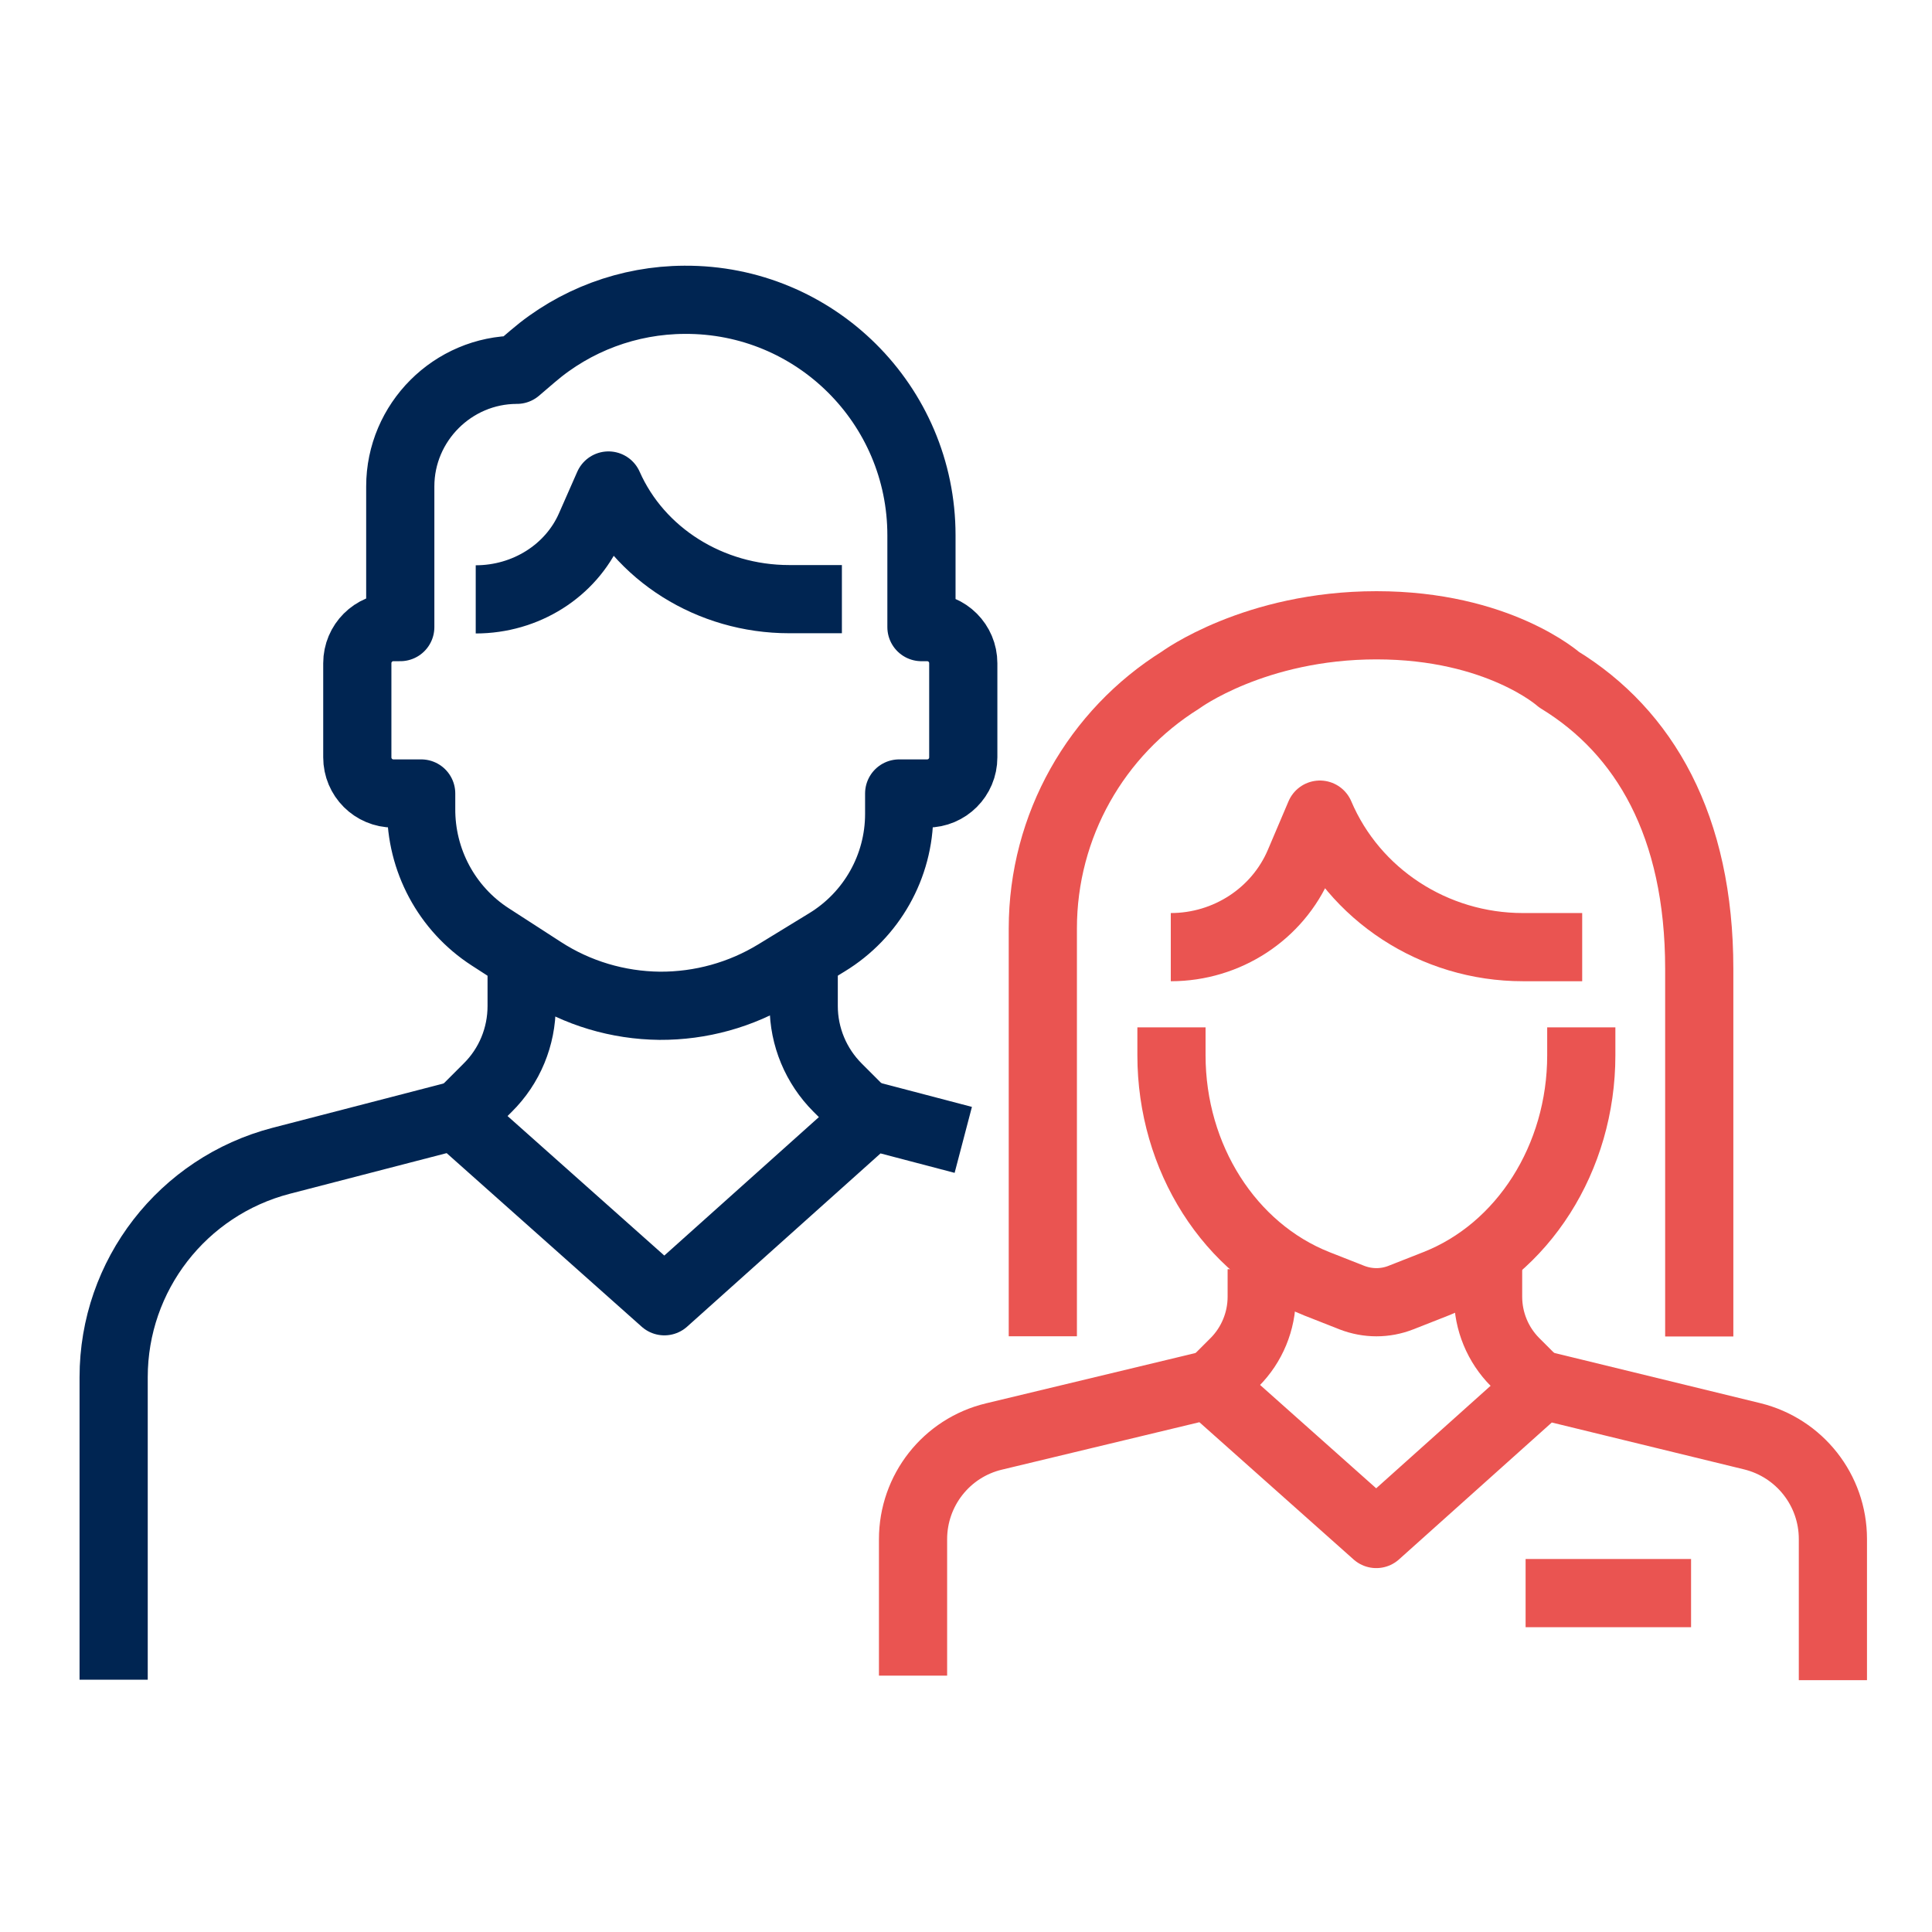
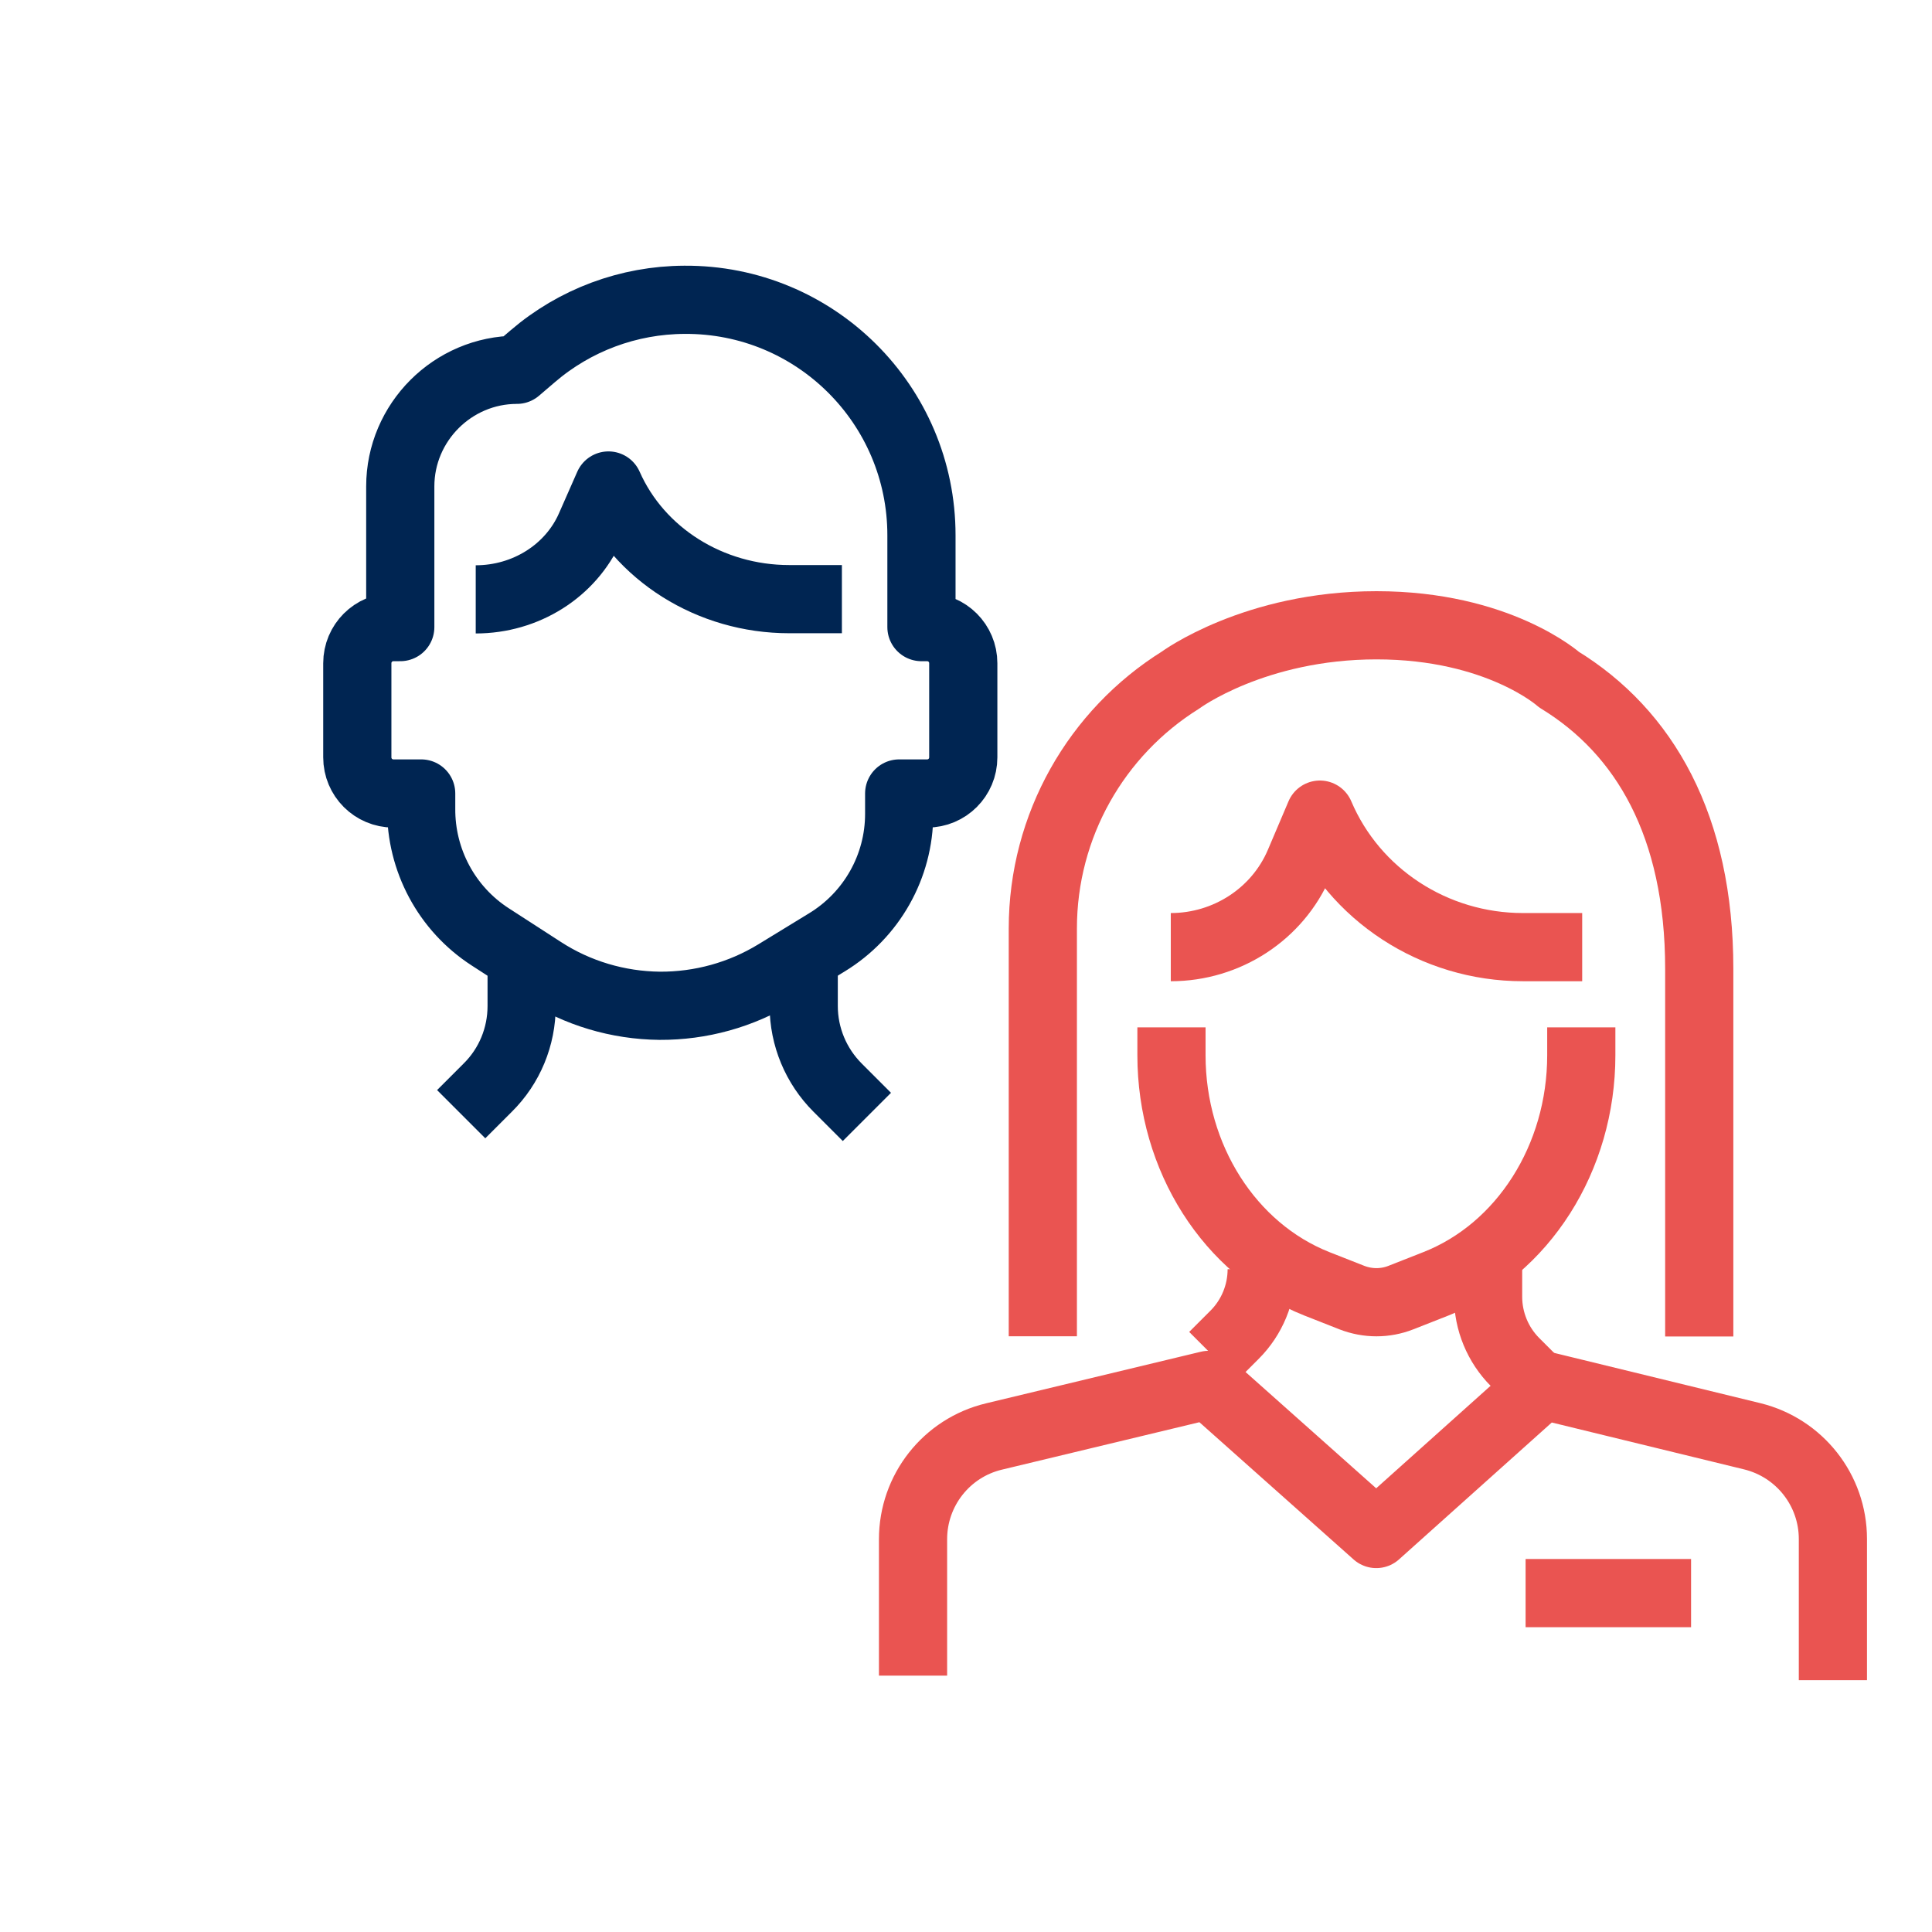
<svg xmlns="http://www.w3.org/2000/svg" id="Ebene_1" viewBox="0 0 85 85">
  <defs>
    <style>.cls-1{stroke:#ea5451;}.cls-1,.cls-2{fill:none;stroke-linejoin:round;stroke-width:3px;}.cls-2{stroke:#002552;}</style>
  </defs>
-   <path class="cls-2" d="m5,73.9v-13.31c0-4.48,3.03-8.39,7.37-9.52l7.68-1.99,9.18,8.17,9.11-8.16,4.04,1.06" />
  <path class="cls-2" d="m23.86,42.7l-2.29-1.48c-1.92-1.24-3.06-3.38-3.04-5.66v-.65s-1.22,0-1.22,0c-.88,0-1.59-.71-1.59-1.59v-4.14c0-.88.71-1.59,1.59-1.59h.3v-6.19c0-2.82,2.31-5.13,5.13-5.13h0l.69-.59c1.86-1.6,4.23-2.48,6.68-2.49h0c5.75-.04,10.43,4.61,10.43,10.36v4.04h.25c.88,0,1.59.71,1.59,1.59v4.14c0,.88-.71,1.59-1.59,1.59h-1.23v.9c0,2.31-1.21,4.45-3.18,5.65l-2.24,1.37c-1.54.94-3.31,1.43-5.12,1.42h0c-1.83-.02-3.62-.55-5.16-1.55Z" />
  <path class="cls-2" d="m22.95,42.75v1.51c0,1.35-.53,2.64-1.49,3.59l-1.17,1.17" />
  <path class="cls-2" d="m38.14,49.14l-1.29-1.29c-.95-.95-1.49-2.24-1.49-3.59v-1.51" />
  <path class="cls-2" d="m37.04,26.36h-2.32c-3.47,0-6.61-1.97-7.95-5h0s-.81,1.84-.81,1.84c-.85,1.92-2.83,3.17-5.03,3.17h0" />
  <path class="cls-1" d="m40.17,73.72v-6c0-2.15,1.47-4.02,3.56-4.52l9.45-2.27,7.37,6.56,7.31-6.55,9.23,2.25c2.08.51,3.55,2.37,3.55,4.52v6.21" />
-   <path class="cls-1" d="m55.51,55.84v1.21c0,1.08-.43,2.12-1.19,2.88l-.94.94" />
+   <path class="cls-1" d="m55.51,55.84c0,1.08-.43,2.12-1.19,2.88l-.94.94" />
  <path class="cls-1" d="m67.7,60.97l-1.04-1.04c-.76-.76-1.19-1.8-1.19-2.88v-1.21" />
  <path class="cls-1" d="m69.61,41.67h-2.61c-3.9,0-7.43-2.3-8.93-5.83h0s-.91,2.14-.91,2.14c-.95,2.23-3.18,3.69-5.65,3.69h0" />
  <path class="cls-1" d="m69.57,45.2v1.23c0,4.51-2.56,8.54-6.39,10.05l-1.55.61c-.69.27-1.45.27-2.15,0l-1.55-.61c-3.83-1.52-6.39-5.54-6.39-10.05v-1.23" />
  <path class="cls-1" d="m45.88,58.79v-17.94c0-4.53,2.36-8.62,6.06-10.93,0,0,3.26-2.41,8.62-2.41s8.03,2.39,8.03,2.39c3.76,2.3,6.17,6.43,6.17,12.73v16.17" />
  <line class="cls-1" x1="67.12" y1="70.09" x2="74.4" y2="70.09" />
</svg>